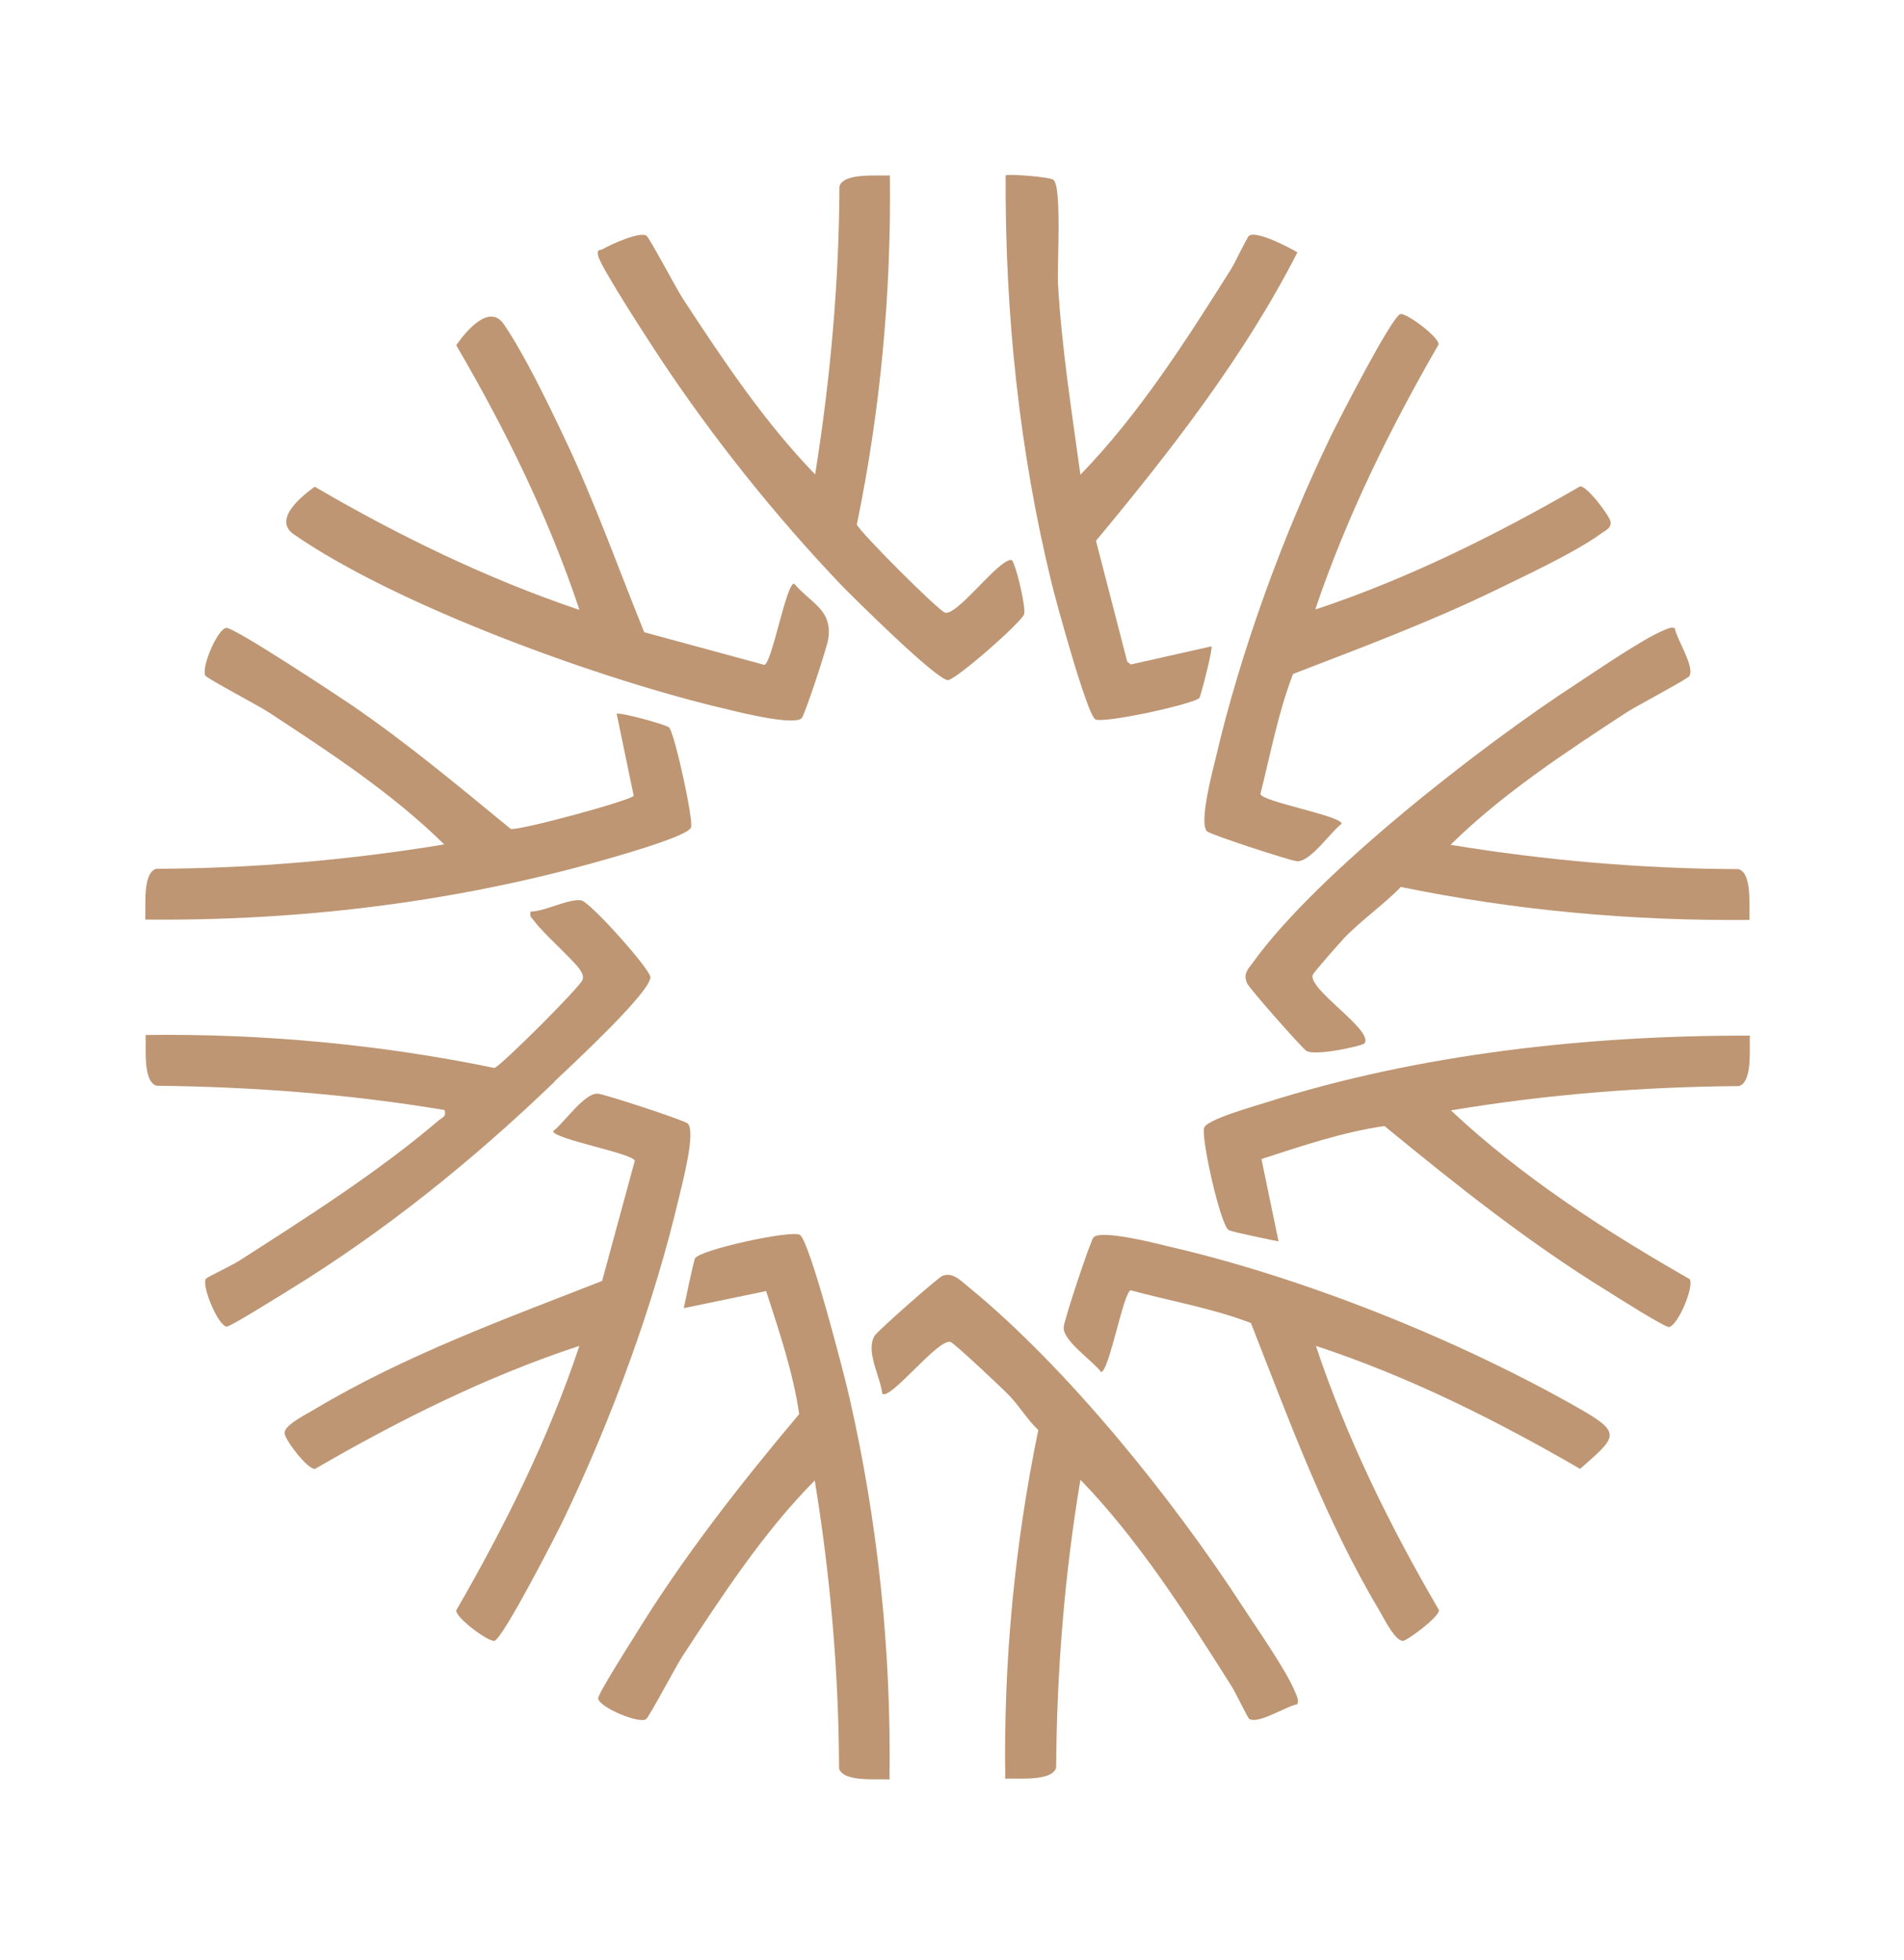
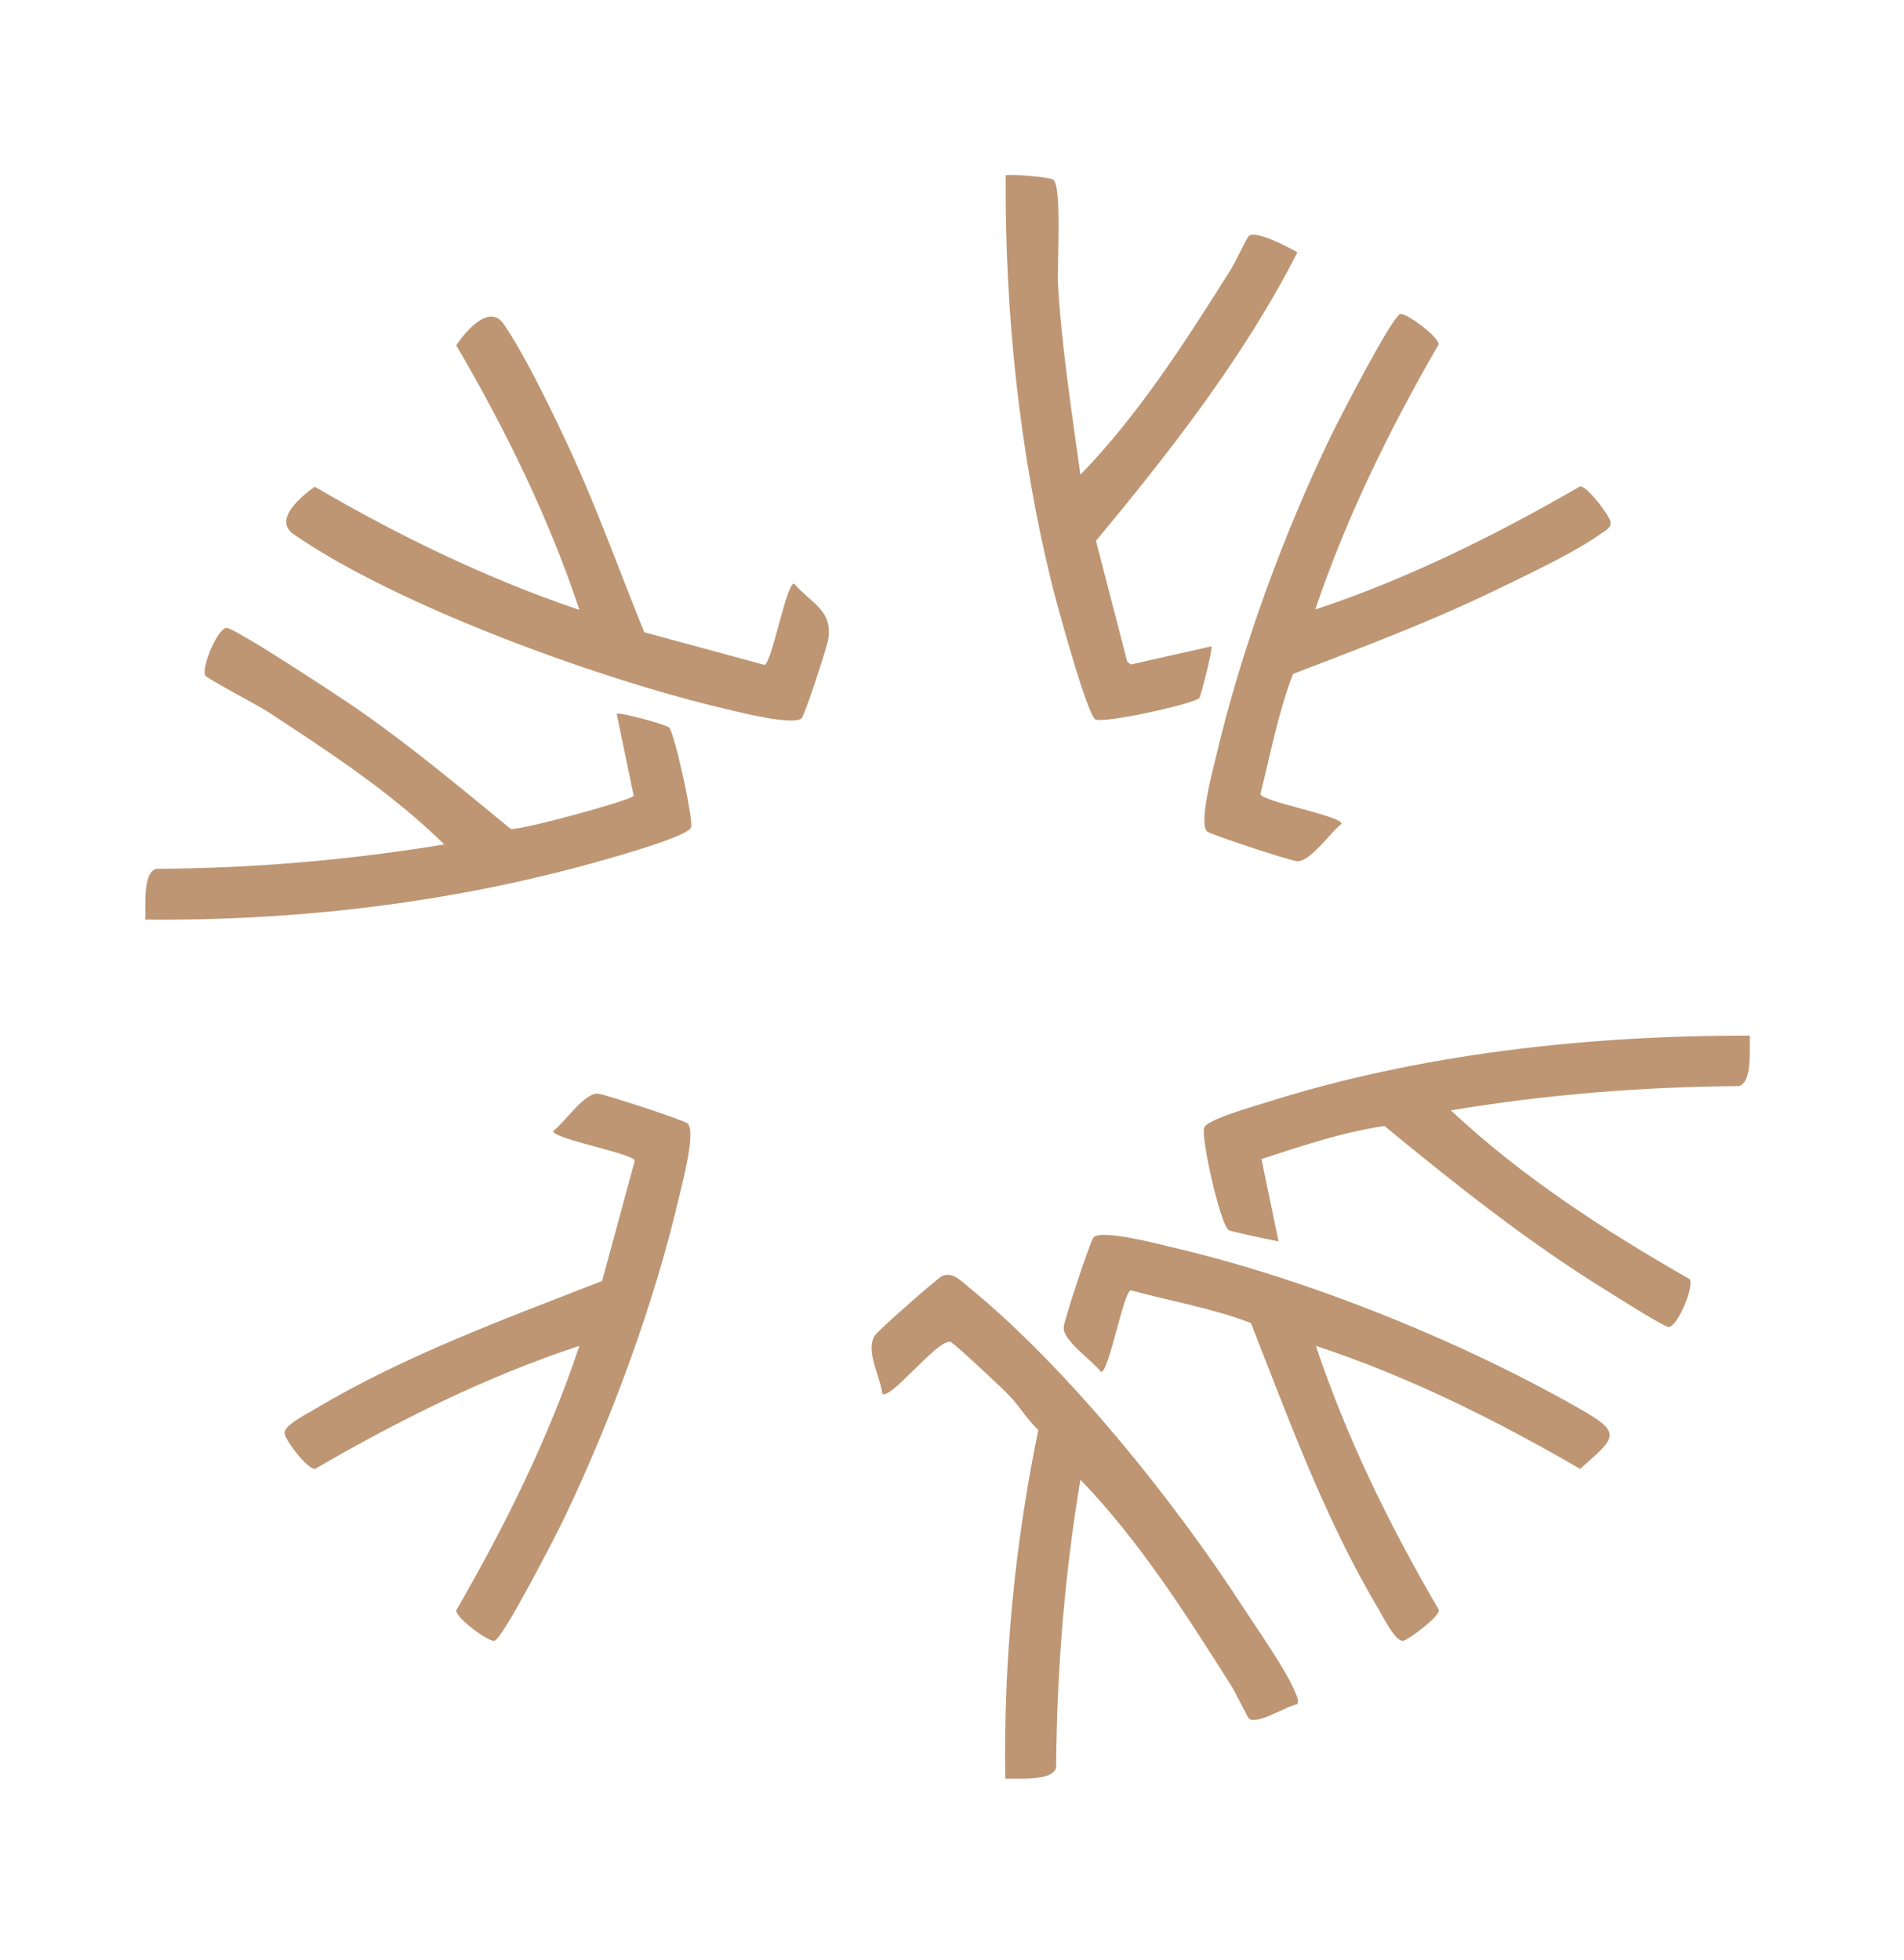
<svg xmlns="http://www.w3.org/2000/svg" width="34" height="35" viewBox="0 0 34 35" fill="none">
-   <path d="M15.891 3.14C15.917 5.233 15.722 7.326 15.301 9.367C15.327 9.477 16.765 10.916 16.876 10.942C17.083 10.994 17.718 10.138 17.997 10.015C18.094 9.97 18.087 10.041 18.113 10.099C18.172 10.229 18.321 10.857 18.288 10.968C18.249 11.11 17.064 12.147 16.927 12.147C16.727 12.147 15.262 10.695 15.022 10.449C13.843 9.212 12.735 7.825 11.789 6.399C11.614 6.134 10.713 4.753 10.681 4.565C10.655 4.436 10.713 4.481 10.765 4.449C10.895 4.371 11.419 4.131 11.543 4.209C11.595 4.241 12.081 5.162 12.191 5.33C12.903 6.419 13.655 7.546 14.556 8.473C14.828 6.769 14.983 5.058 14.99 3.328C15.068 3.082 15.664 3.146 15.897 3.133L15.891 3.14Z" fill="#BE9673" />
-   <path d="M29.907 11.22C29.939 11.415 30.27 11.914 30.166 12.076C30.134 12.128 29.214 12.614 29.045 12.724C27.956 13.437 26.829 14.175 25.902 15.089C27.607 15.368 29.317 15.517 31.047 15.523C31.294 15.601 31.229 16.197 31.242 16.43C29.149 16.45 27.056 16.262 25.015 15.841C24.71 16.158 24.289 16.45 23.997 16.761C23.919 16.845 23.453 17.37 23.44 17.415C23.369 17.681 24.529 18.4 24.367 18.634C24.334 18.679 23.492 18.867 23.33 18.77C23.259 18.731 22.293 17.636 22.267 17.558C22.202 17.389 22.273 17.325 22.371 17.195C23.505 15.607 26.479 13.3 28.144 12.218C28.52 11.972 29.35 11.402 29.719 11.253C29.784 11.227 29.842 11.194 29.913 11.22H29.907Z" fill="#BE9673" />
  <path d="M23.161 30.44C22.967 30.473 22.468 30.803 22.306 30.699C22.28 30.68 22.06 30.22 21.988 30.11C21.185 28.84 20.336 27.505 19.293 26.429C19.008 28.133 18.872 29.844 18.859 31.574C18.781 31.82 18.185 31.756 17.951 31.768C17.919 29.675 18.12 27.582 18.541 25.541C18.347 25.36 18.204 25.113 18.023 24.926C17.906 24.802 17.038 23.986 16.973 23.967C16.746 23.908 15.904 25.01 15.755 24.893C15.722 24.582 15.45 24.142 15.619 23.856C15.67 23.772 16.74 22.826 16.83 22.787C17.012 22.716 17.154 22.871 17.297 22.988C19.059 24.427 20.958 26.792 22.196 28.703C22.448 29.092 22.98 29.844 23.135 30.239C23.161 30.304 23.194 30.362 23.168 30.434L23.161 30.44Z" fill="#BE9673" />
  <path d="M31.248 18.491C31.235 18.724 31.3 19.32 31.054 19.398C29.324 19.411 27.607 19.547 25.909 19.832C27.172 21.018 28.663 21.984 30.173 22.846C30.257 22.975 29.965 23.675 29.803 23.701C29.738 23.714 28.857 23.157 28.715 23.066C27.302 22.198 26 21.161 24.723 20.111C23.971 20.221 23.245 20.467 22.526 20.701L22.831 22.172C22.831 22.172 22.021 22.01 21.943 21.971C21.794 21.893 21.444 20.318 21.502 20.143C21.548 19.994 22.39 19.761 22.591 19.696C25.339 18.821 28.358 18.491 31.242 18.497L31.248 18.491Z" fill="#BE9673" />
  <path d="M10.344 24.038C8.691 24.582 7.123 25.366 5.626 26.235C5.49 26.247 5.089 25.716 5.082 25.599C5.069 25.451 5.49 25.25 5.626 25.165C7.233 24.206 9.015 23.558 10.752 22.878L11.335 20.733C11.322 20.603 9.877 20.344 9.877 20.202C10.078 20.053 10.441 19.508 10.681 19.534C10.81 19.547 12.216 20.007 12.281 20.066C12.43 20.215 12.184 21.135 12.126 21.381C11.679 23.293 10.914 25.366 10.065 27.135C9.929 27.42 8.977 29.274 8.828 29.306C8.717 29.326 8.134 28.891 8.147 28.762C9.015 27.258 9.793 25.697 10.344 24.044V24.038Z" fill="#BE9673" />
-   <path d="M15.891 31.781C15.657 31.768 15.061 31.833 14.983 31.587C14.977 29.857 14.828 28.146 14.549 26.442C13.636 27.362 12.897 28.496 12.184 29.585C12.074 29.753 11.588 30.673 11.536 30.706C11.407 30.79 10.707 30.498 10.681 30.336C10.668 30.272 11.225 29.39 11.316 29.248C12.178 27.835 13.208 26.52 14.271 25.256C14.161 24.504 13.914 23.779 13.681 23.059L12.21 23.364C12.21 23.364 12.385 22.521 12.411 22.476C12.489 22.321 14.135 21.964 14.284 22.055C14.459 22.165 15.087 24.589 15.171 24.971C15.677 27.194 15.917 29.488 15.884 31.768L15.891 31.781Z" fill="#BE9673" />
-   <path d="M9.903 19.32C8.432 20.733 6.877 21.99 5.134 23.059C4.991 23.144 4.11 23.701 4.045 23.694C3.89 23.669 3.598 22.969 3.676 22.839C3.695 22.813 4.155 22.593 4.266 22.521C5.477 21.744 6.734 20.947 7.83 20.014C7.901 19.955 7.972 19.949 7.94 19.826C6.236 19.541 4.525 19.411 2.795 19.392C2.548 19.314 2.613 18.718 2.6 18.485C4.693 18.459 6.786 18.653 8.828 19.074C8.938 19.048 10.376 17.61 10.402 17.5C10.422 17.435 10.402 17.402 10.376 17.351C10.311 17.208 9.689 16.664 9.54 16.45C9.501 16.391 9.45 16.385 9.476 16.281C9.728 16.281 10.149 16.048 10.376 16.08C10.532 16.1 11.614 17.312 11.614 17.454C11.614 17.726 10.182 19.048 9.903 19.314V19.32Z" fill="#BE9673" />
  <path d="M18.813 3.218C18.962 3.328 18.878 4.747 18.891 5.045C18.956 6.198 19.137 7.339 19.293 8.479C20.343 7.397 21.185 6.075 21.988 4.799C22.053 4.695 22.273 4.228 22.306 4.209C22.448 4.118 23.012 4.416 23.168 4.507C22.215 6.373 20.906 8.052 19.571 9.659L20.129 11.817L20.193 11.868L21.632 11.544C21.664 11.577 21.444 12.426 21.418 12.465C21.34 12.568 19.701 12.931 19.558 12.847C19.409 12.756 18.858 10.741 18.781 10.423C18.198 8.045 17.945 5.583 17.958 3.133C17.99 3.101 18.735 3.159 18.813 3.211V3.218Z" fill="#BE9673" />
  <path d="M11.011 12.75C11.05 12.711 11.912 12.944 11.951 12.996C12.055 13.132 12.385 14.642 12.34 14.778C12.288 14.946 10.843 15.342 10.571 15.419C7.985 16.132 5.283 16.45 2.594 16.424C2.607 16.191 2.542 15.594 2.788 15.517C4.518 15.51 6.236 15.361 7.933 15.082C7.007 14.169 5.879 13.43 4.79 12.717C4.622 12.607 3.702 12.121 3.669 12.069C3.585 11.94 3.877 11.24 4.039 11.214C4.168 11.194 6.002 12.406 6.261 12.581C7.259 13.262 8.186 14.039 9.119 14.804C9.255 14.843 11.238 14.305 11.316 14.214L11.011 12.743V12.75Z" fill="#BE9673" />
  <path d="M23.498 10.883C25.151 10.333 26.712 9.555 28.216 8.687C28.339 8.674 28.753 9.225 28.76 9.322C28.773 9.438 28.663 9.477 28.591 9.529C28.119 9.873 27.224 10.287 26.68 10.553C25.514 11.117 24.302 11.57 23.09 12.037C22.824 12.73 22.688 13.463 22.507 14.182C22.533 14.318 23.958 14.571 23.958 14.713C23.757 14.862 23.395 15.406 23.155 15.381C23.025 15.368 21.619 14.908 21.554 14.849C21.405 14.7 21.651 13.78 21.71 13.534C22.157 11.622 22.915 9.549 23.77 7.78C23.907 7.501 24.859 5.641 25.008 5.609C25.118 5.589 25.701 6.023 25.689 6.153C24.82 7.656 24.049 9.225 23.492 10.87L23.498 10.883Z" fill="#BE9673" />
  <path d="M23.498 24.038C24.049 25.69 24.82 27.258 25.695 28.755C25.708 28.878 25.144 29.287 25.06 29.306C24.917 29.326 24.703 28.885 24.626 28.755C23.667 27.148 23.019 25.366 22.338 23.63C21.645 23.364 20.913 23.241 20.193 23.046C20.064 23.059 19.805 24.504 19.662 24.504C19.513 24.303 18.969 23.941 18.995 23.701C19.008 23.558 19.468 22.172 19.526 22.1C19.662 21.958 20.608 22.198 20.841 22.256C23.271 22.813 26.051 23.928 28.216 25.165C28.974 25.599 28.864 25.664 28.216 26.235C26.719 25.366 25.151 24.582 23.498 24.038Z" fill="#BE9673" />
  <path d="M10.344 10.883C9.793 9.231 9.022 7.663 8.147 6.166C8.322 5.913 8.737 5.414 8.996 5.79C9.352 6.309 9.787 7.203 10.065 7.792C10.61 8.933 11.031 10.125 11.504 11.292L13.649 11.875C13.785 11.849 14.037 10.423 14.18 10.423C14.485 10.78 14.873 10.89 14.789 11.421C14.763 11.577 14.374 12.763 14.316 12.827C14.18 12.963 13.234 12.73 13.001 12.672C10.784 12.16 7.104 10.832 5.244 9.542C4.875 9.283 5.367 8.875 5.62 8.693C7.117 9.568 8.691 10.333 10.337 10.89L10.344 10.883Z" fill="#BE9673" />
</svg>